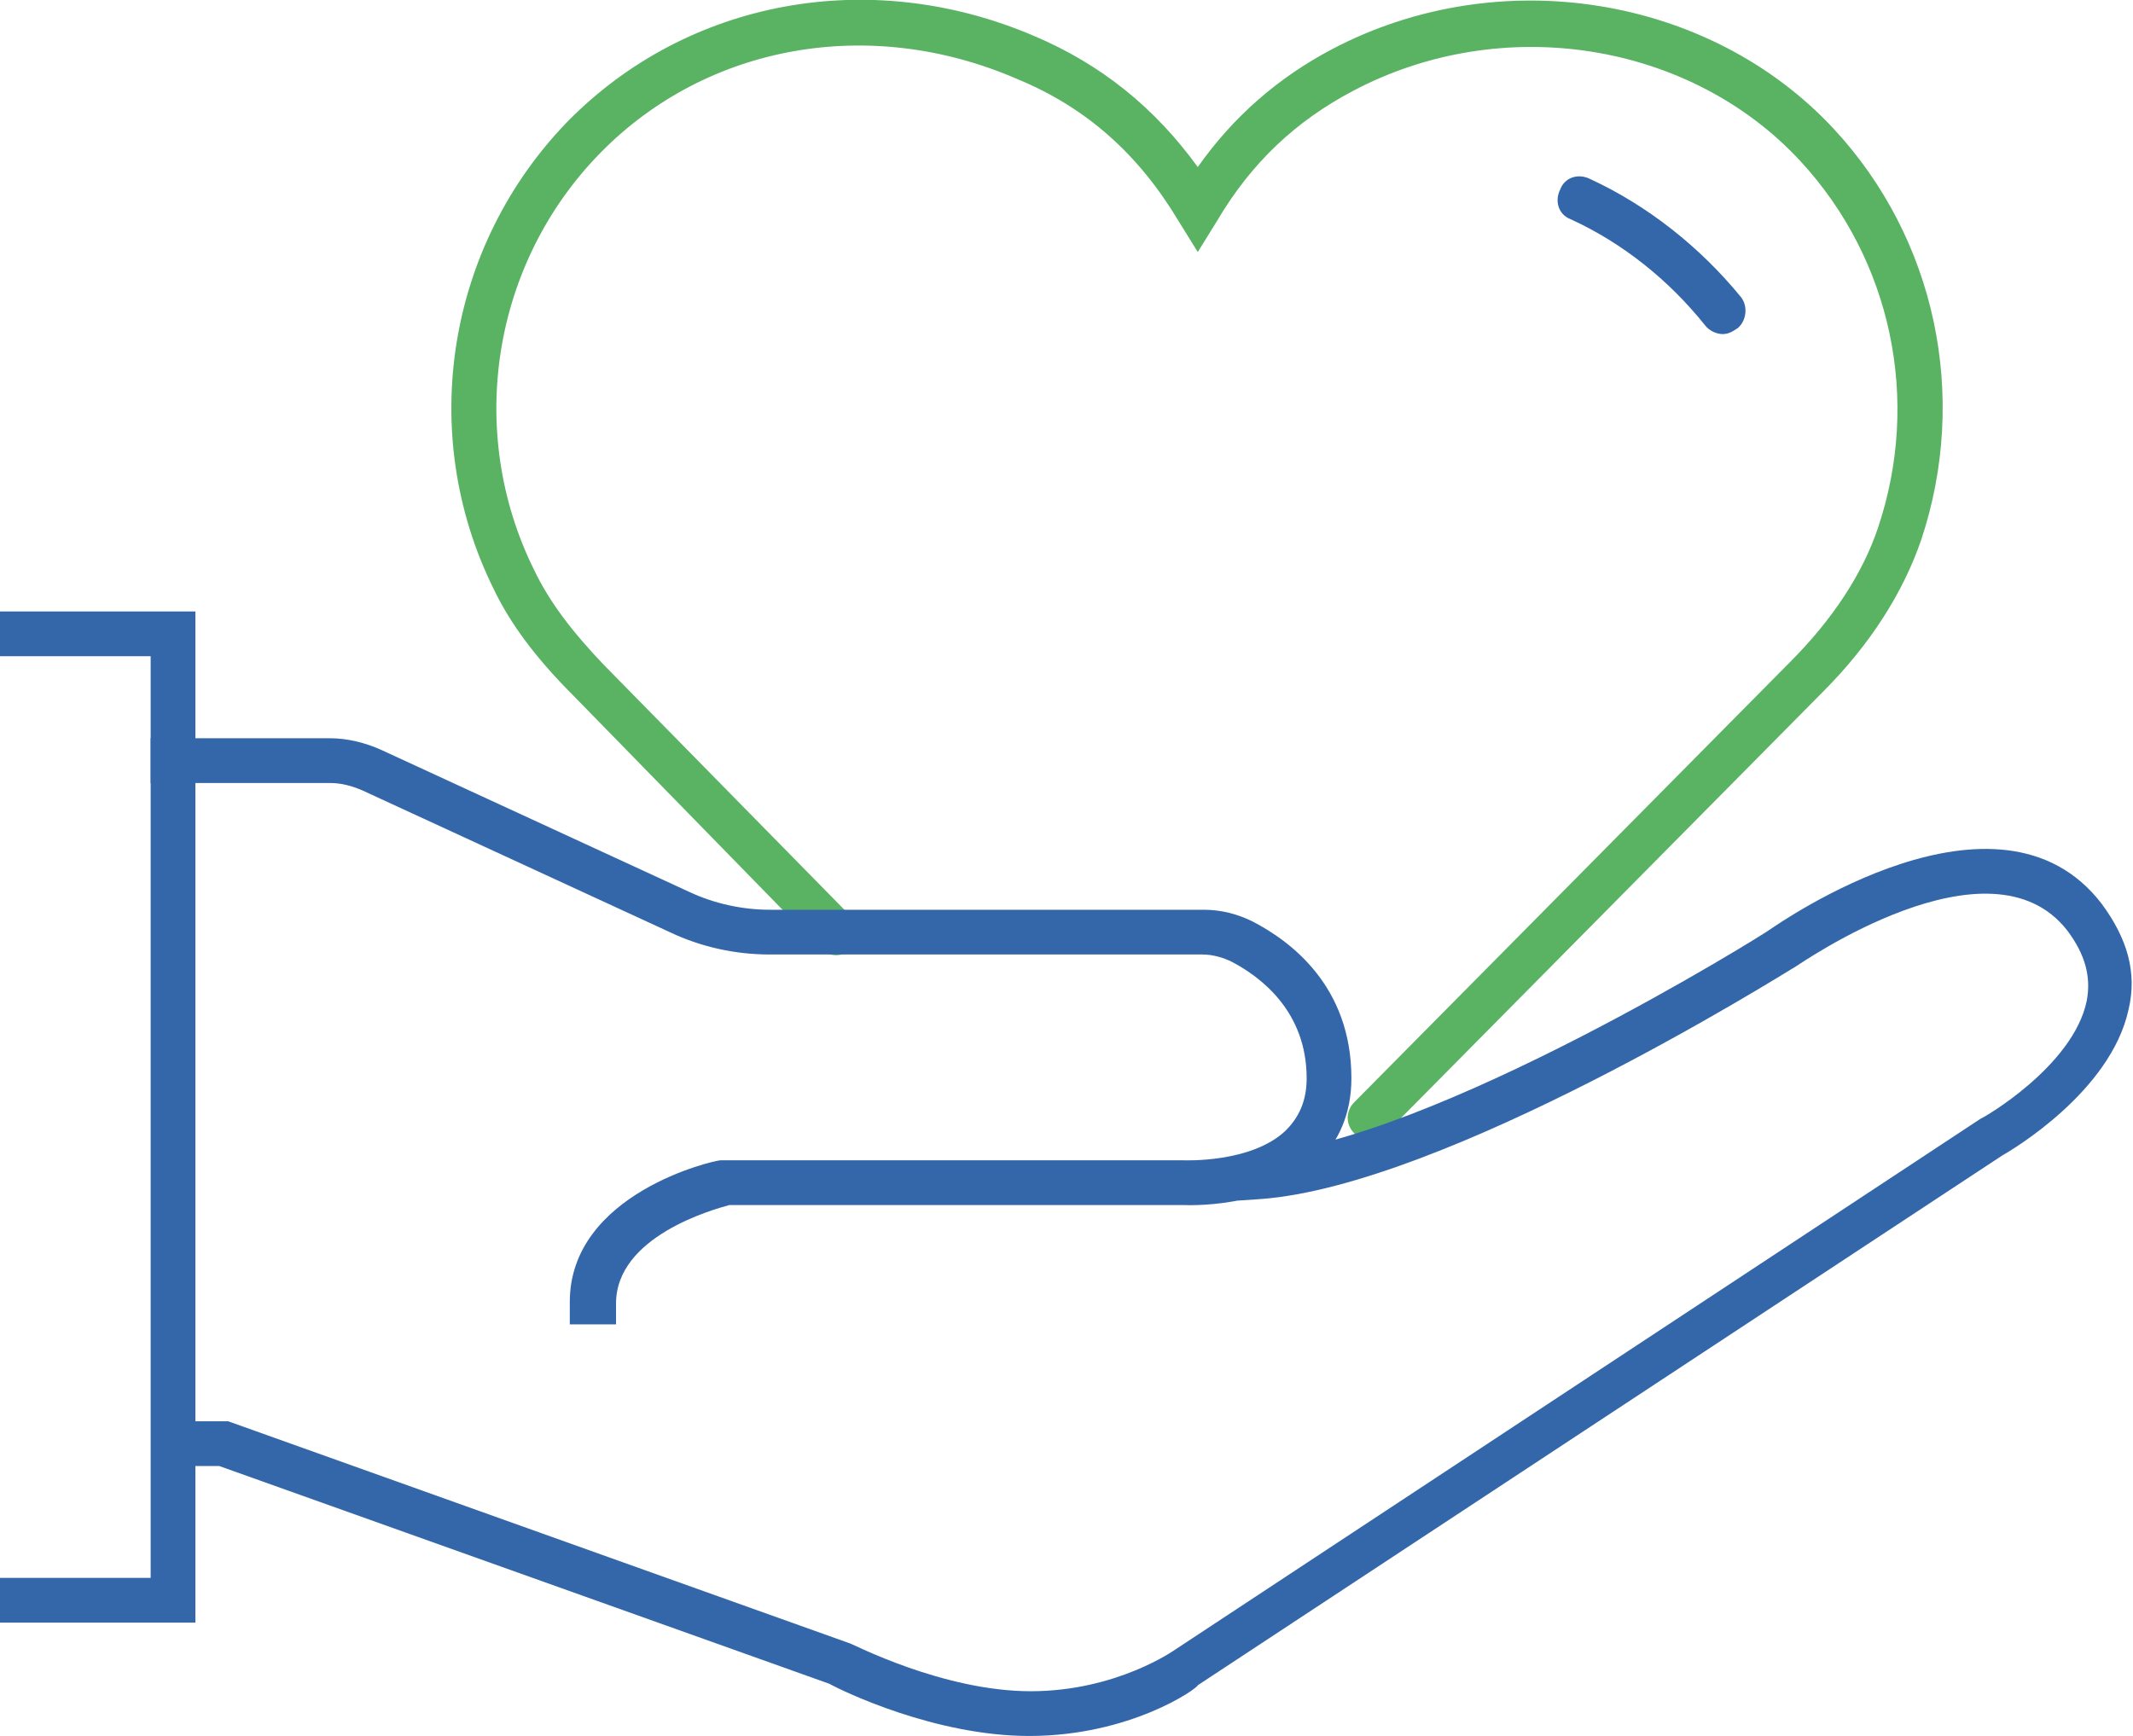
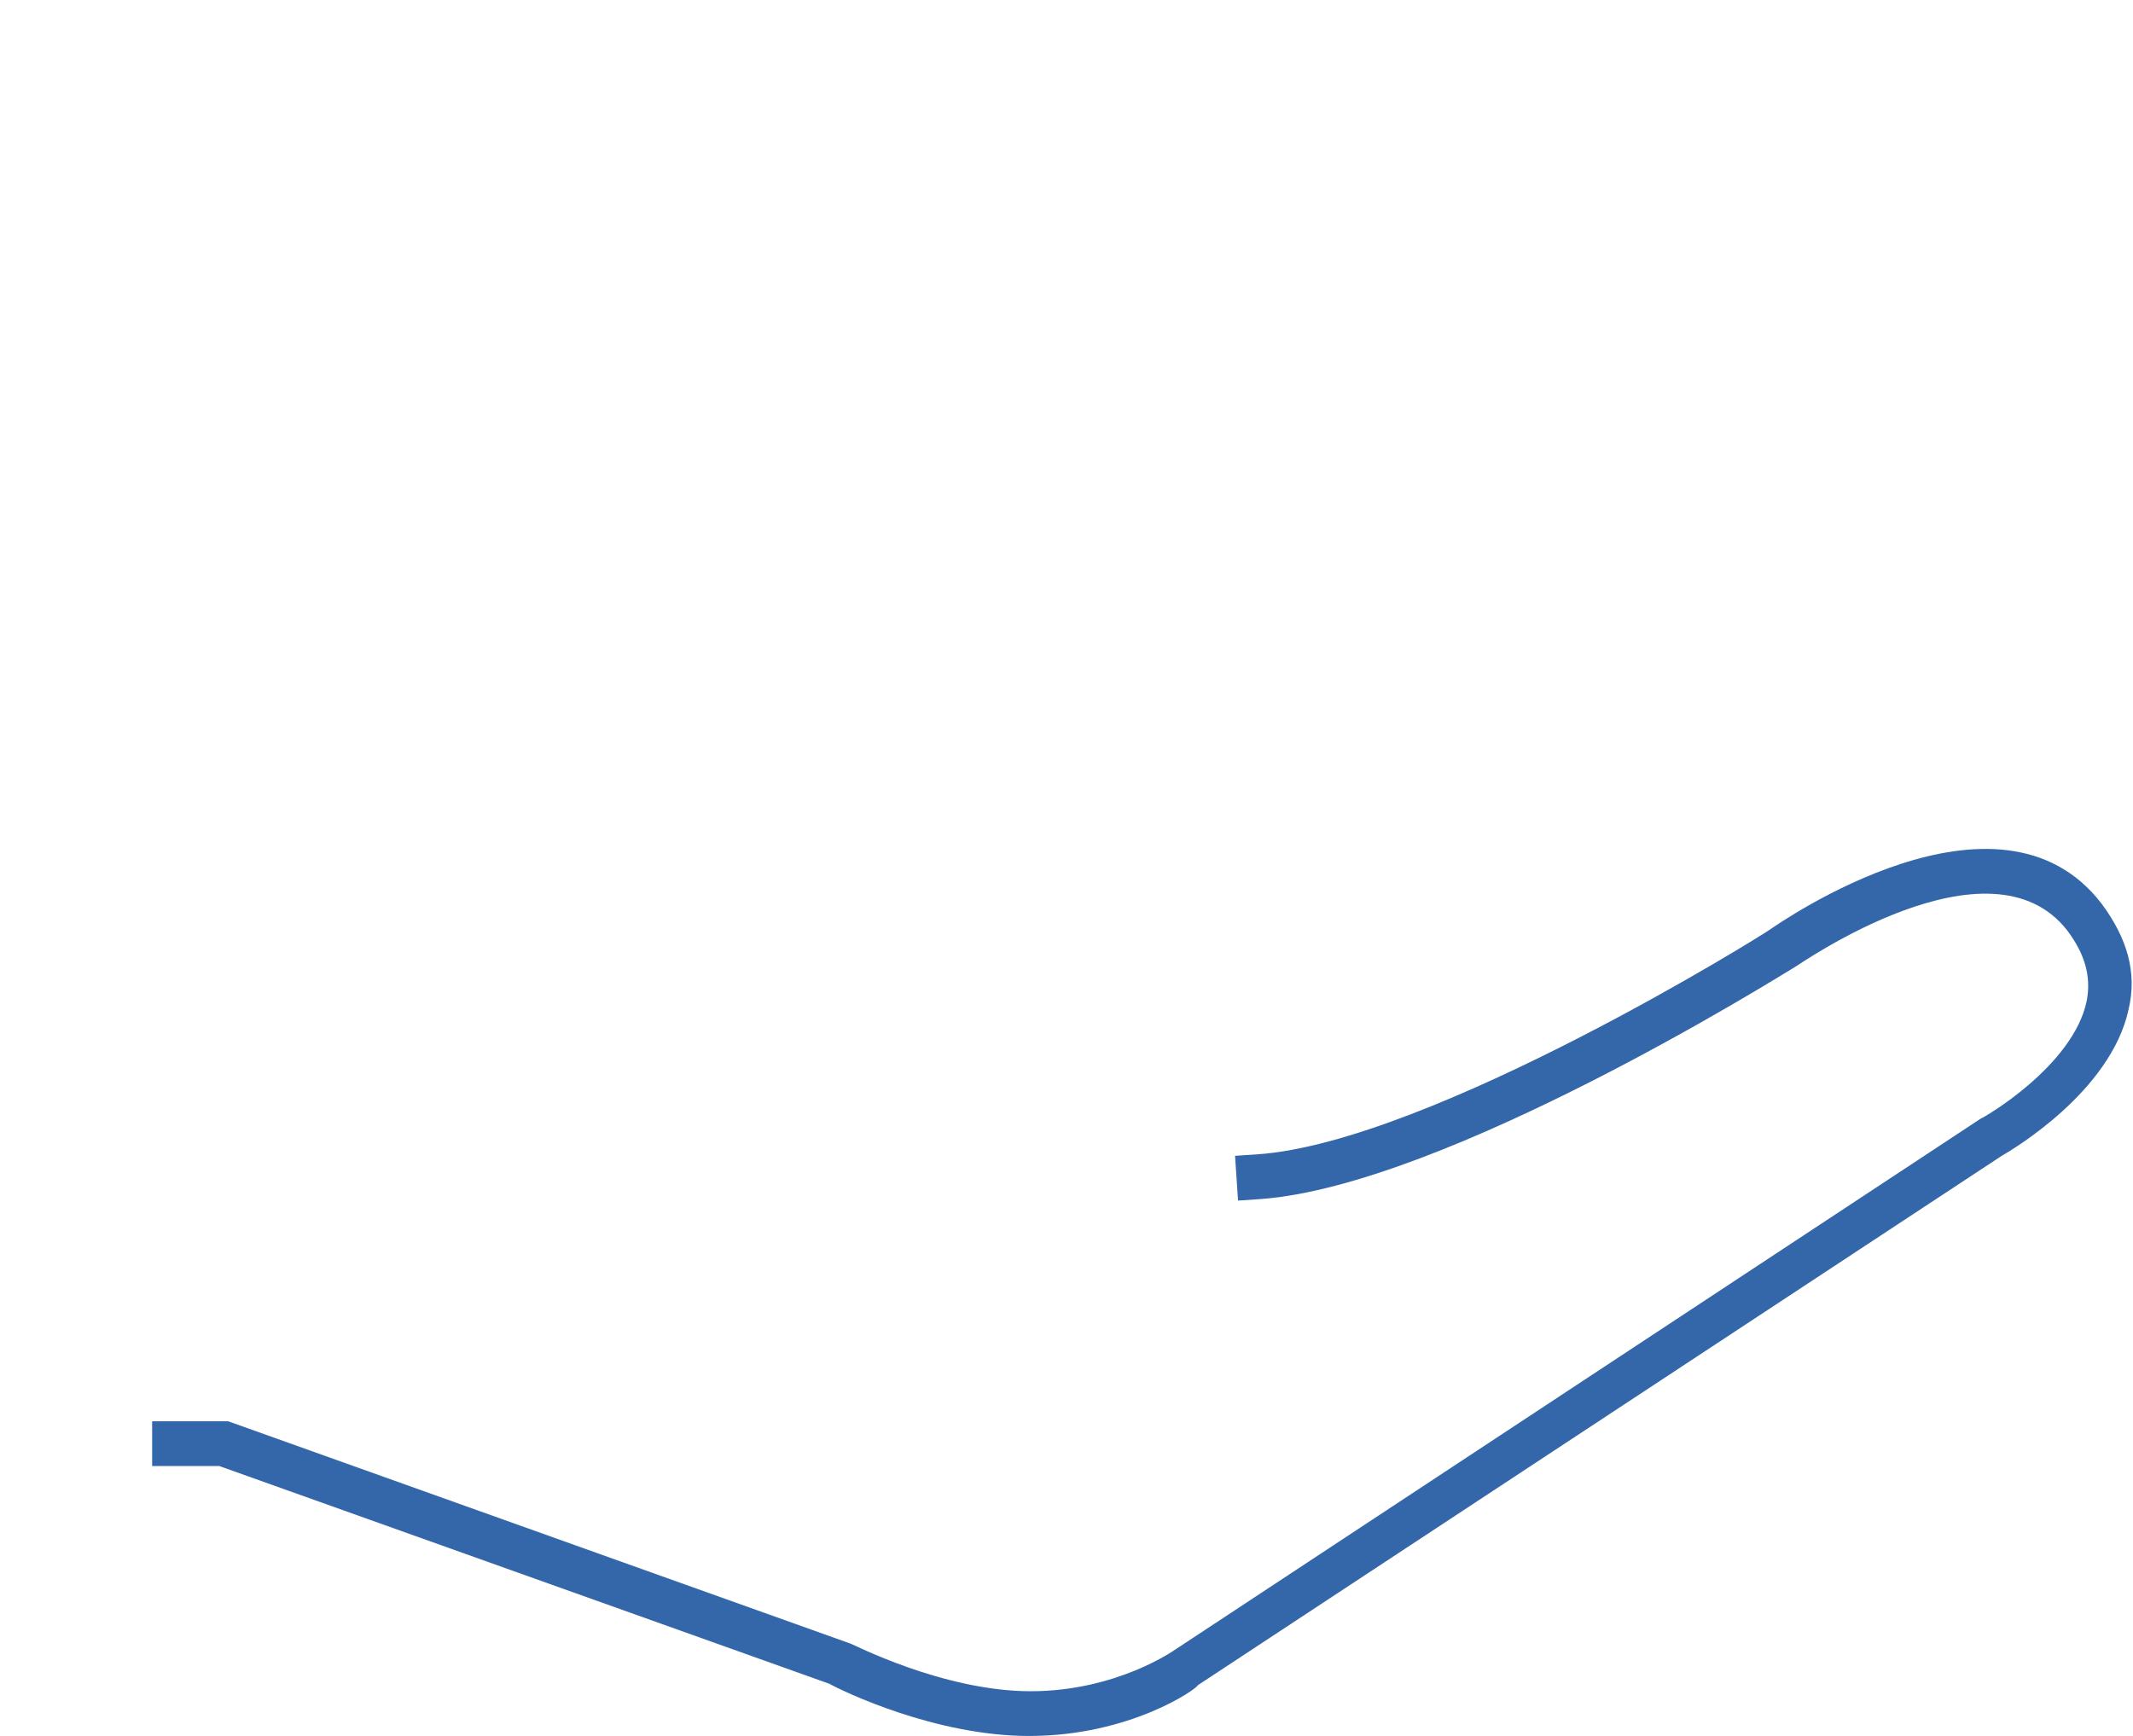
<svg xmlns="http://www.w3.org/2000/svg" enable-background="new 0 0 143 116.4" viewBox="0 0 143 116.4">
-   <path d="m13.1 108.8h-13.1v-3h10.1v-61.8h-10.1v-3h13.1z" fill="#3467a9" />
-   <path d="m91.9 76.4c-.4 0-.8-.1-1.1-.4-.6-.6-.6-1.5 0-2.1l29.2-29.5c2.9-2.9 4.9-6 5.9-9 2.9-8.6.9-18-5.2-24.6-7.4-8-20-10-30-4.7-3.8 2-6.8 4.8-9.1 8.7l-1.3 2.1-1.3-2.1c-2.7-4.5-6.2-7.6-10.8-9.5-9.9-4.3-20.8-2.3-27.9 4.9-7.3 7.4-9.1 18.7-4.5 28 1 2.1 2.5 4.1 4.7 6.4l16.6 16.9c.6.6.6 1.5 0 2.1s-1.5.6-2.1 0l-16.6-17c-2.5-2.5-4.2-4.8-5.3-7.1-5.2-10.5-3.1-23.1 5-31.4 8-8.1 20.2-10.4 31.2-5.7 4.5 1.9 8.1 4.8 11 8.8 2.4-3.4 5.4-6 9-7.9 11.2-5.9 25.3-3.6 33.6 5.3 6.9 7.4 9.1 18 5.9 27.6-1.2 3.5-3.4 7-6.6 10.2l-29.2 29.5c-.3.3-.7.5-1.1.5z" fill="#59b363" />
  <g fill="#3467a9">
-     <path d="m115.5 22.4c-.4 0-.9-.2-1.2-.6-2.4-3-5.5-5.5-9-7.1-.8-.3-1.1-1.2-.7-2 .3-.8 1.2-1.1 2-.7 3.9 1.8 7.4 4.6 10.1 7.9.5.6.4 1.6-.2 2.1-.3.2-.6.4-1 .4z" />
-     <path d="m41.2 88.8h-3v-1.5c0-7.3 9.7-9.5 10.1-9.5h.3 30.7c.1 0 4.6.2 6.9-2 .9-.9 1.4-2 1.4-3.5 0-4.5-3.1-6.8-5-7.8-.6-.3-1.3-.5-2-.5h-29c-2.3 0-4.6-.5-6.7-1.5l-20.6-9.5c-.7-.3-1.4-.5-2.2-.5h-12v-3h12c1.2 0 2.4.3 3.5.8l20.6 9.5c1.7.8 3.6 1.2 5.4 1.2h29.1c1.2 0 2.3.3 3.3.8 2.5 1.3 6.6 4.3 6.6 10.5 0 2.3-.8 4.2-2.3 5.7-3.3 3.1-8.8 2.8-9 2.8h-30.4c-1.1.3-7.6 2.1-7.6 6.6v1.4z" />
    <path d="m69 116.4c-6.3 0-12.5-3-13.4-3.5l-40.9-14.6h-4.5v-3h5.1l41.7 14.9c.1 0 6.2 3.2 12.1 3.2 5.8 0 9.7-2.8 9.7-2.8l54-35.6c.1 0 6.2-3.5 7.1-7.9.3-1.6-.1-3.1-1.3-4.7-5.2-6.7-18 2.3-18.2 2.4-1 .6-23.5 14.7-35.9 15.6l-1.5.1-.2-3 1.5-.1c11.6-.8 34.2-14.9 34.4-15.1.6-.4 15.3-10.7 22.2-1.7 1.7 2.3 2.4 4.6 1.8 7.1-1.2 5.5-7.8 9.4-8.5 9.8l-53.9 35.5c0 .2-4.5 3.4-11.3 3.4z" />
  </g>
</svg>